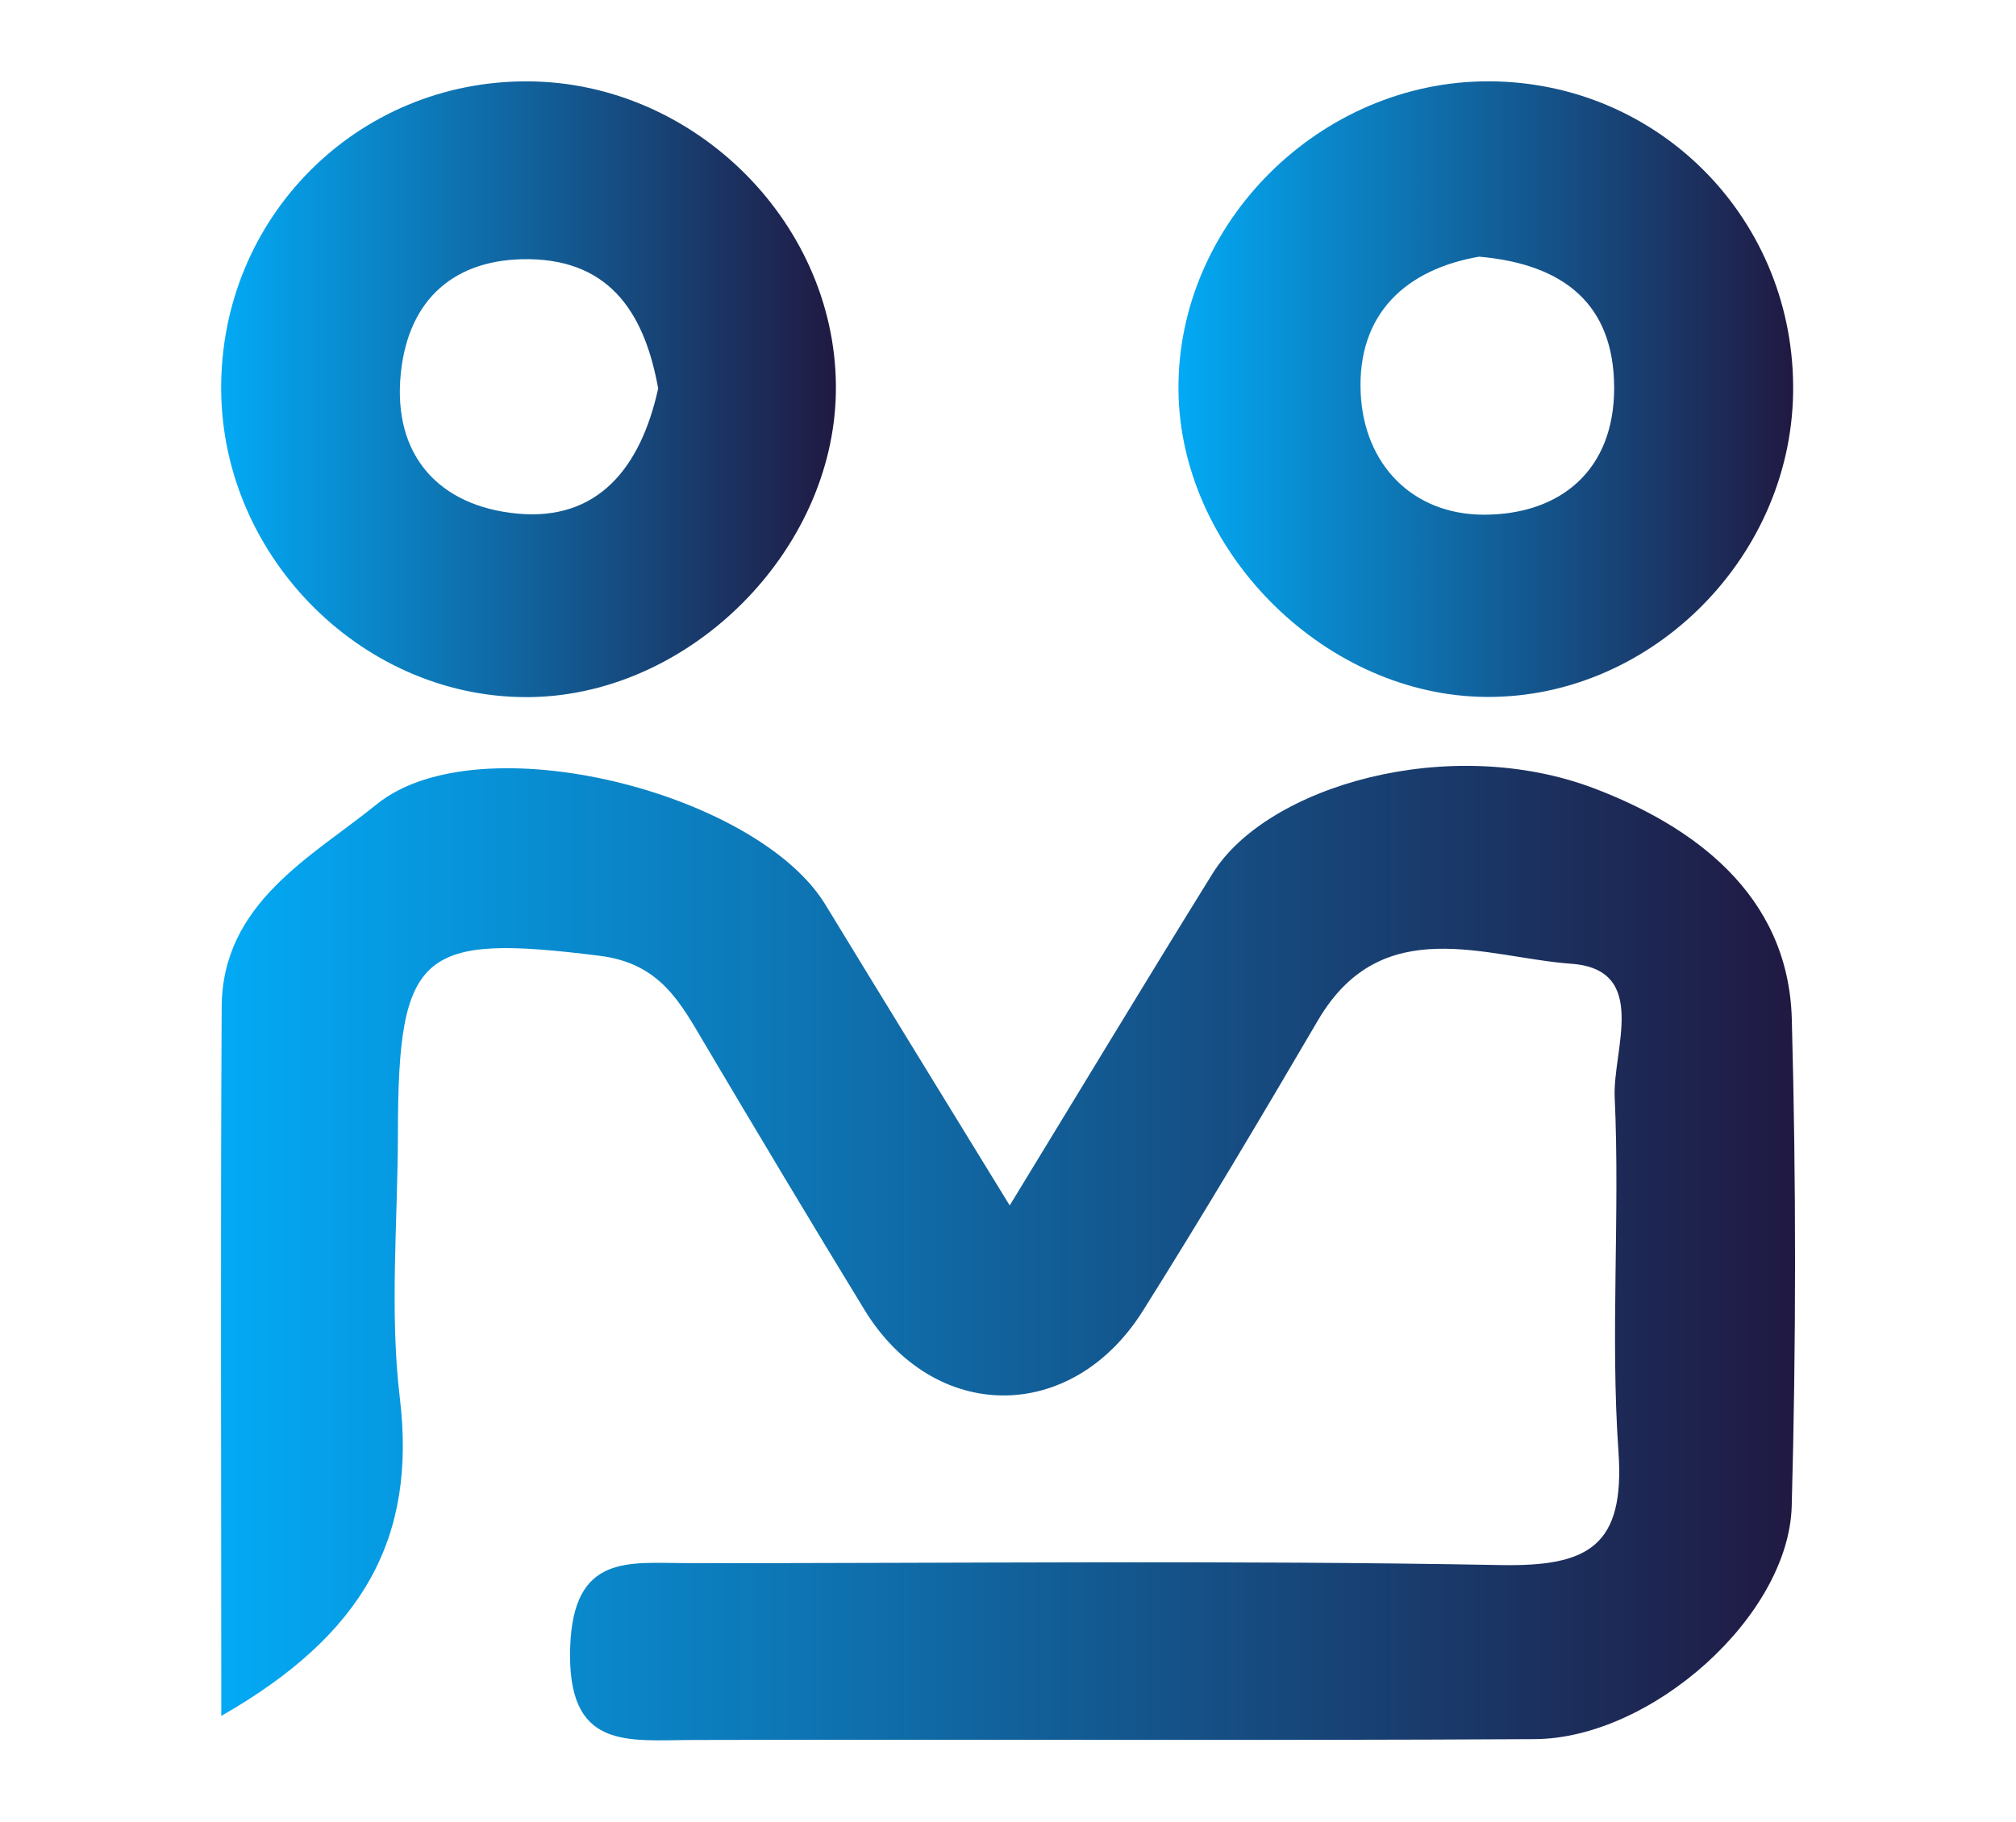
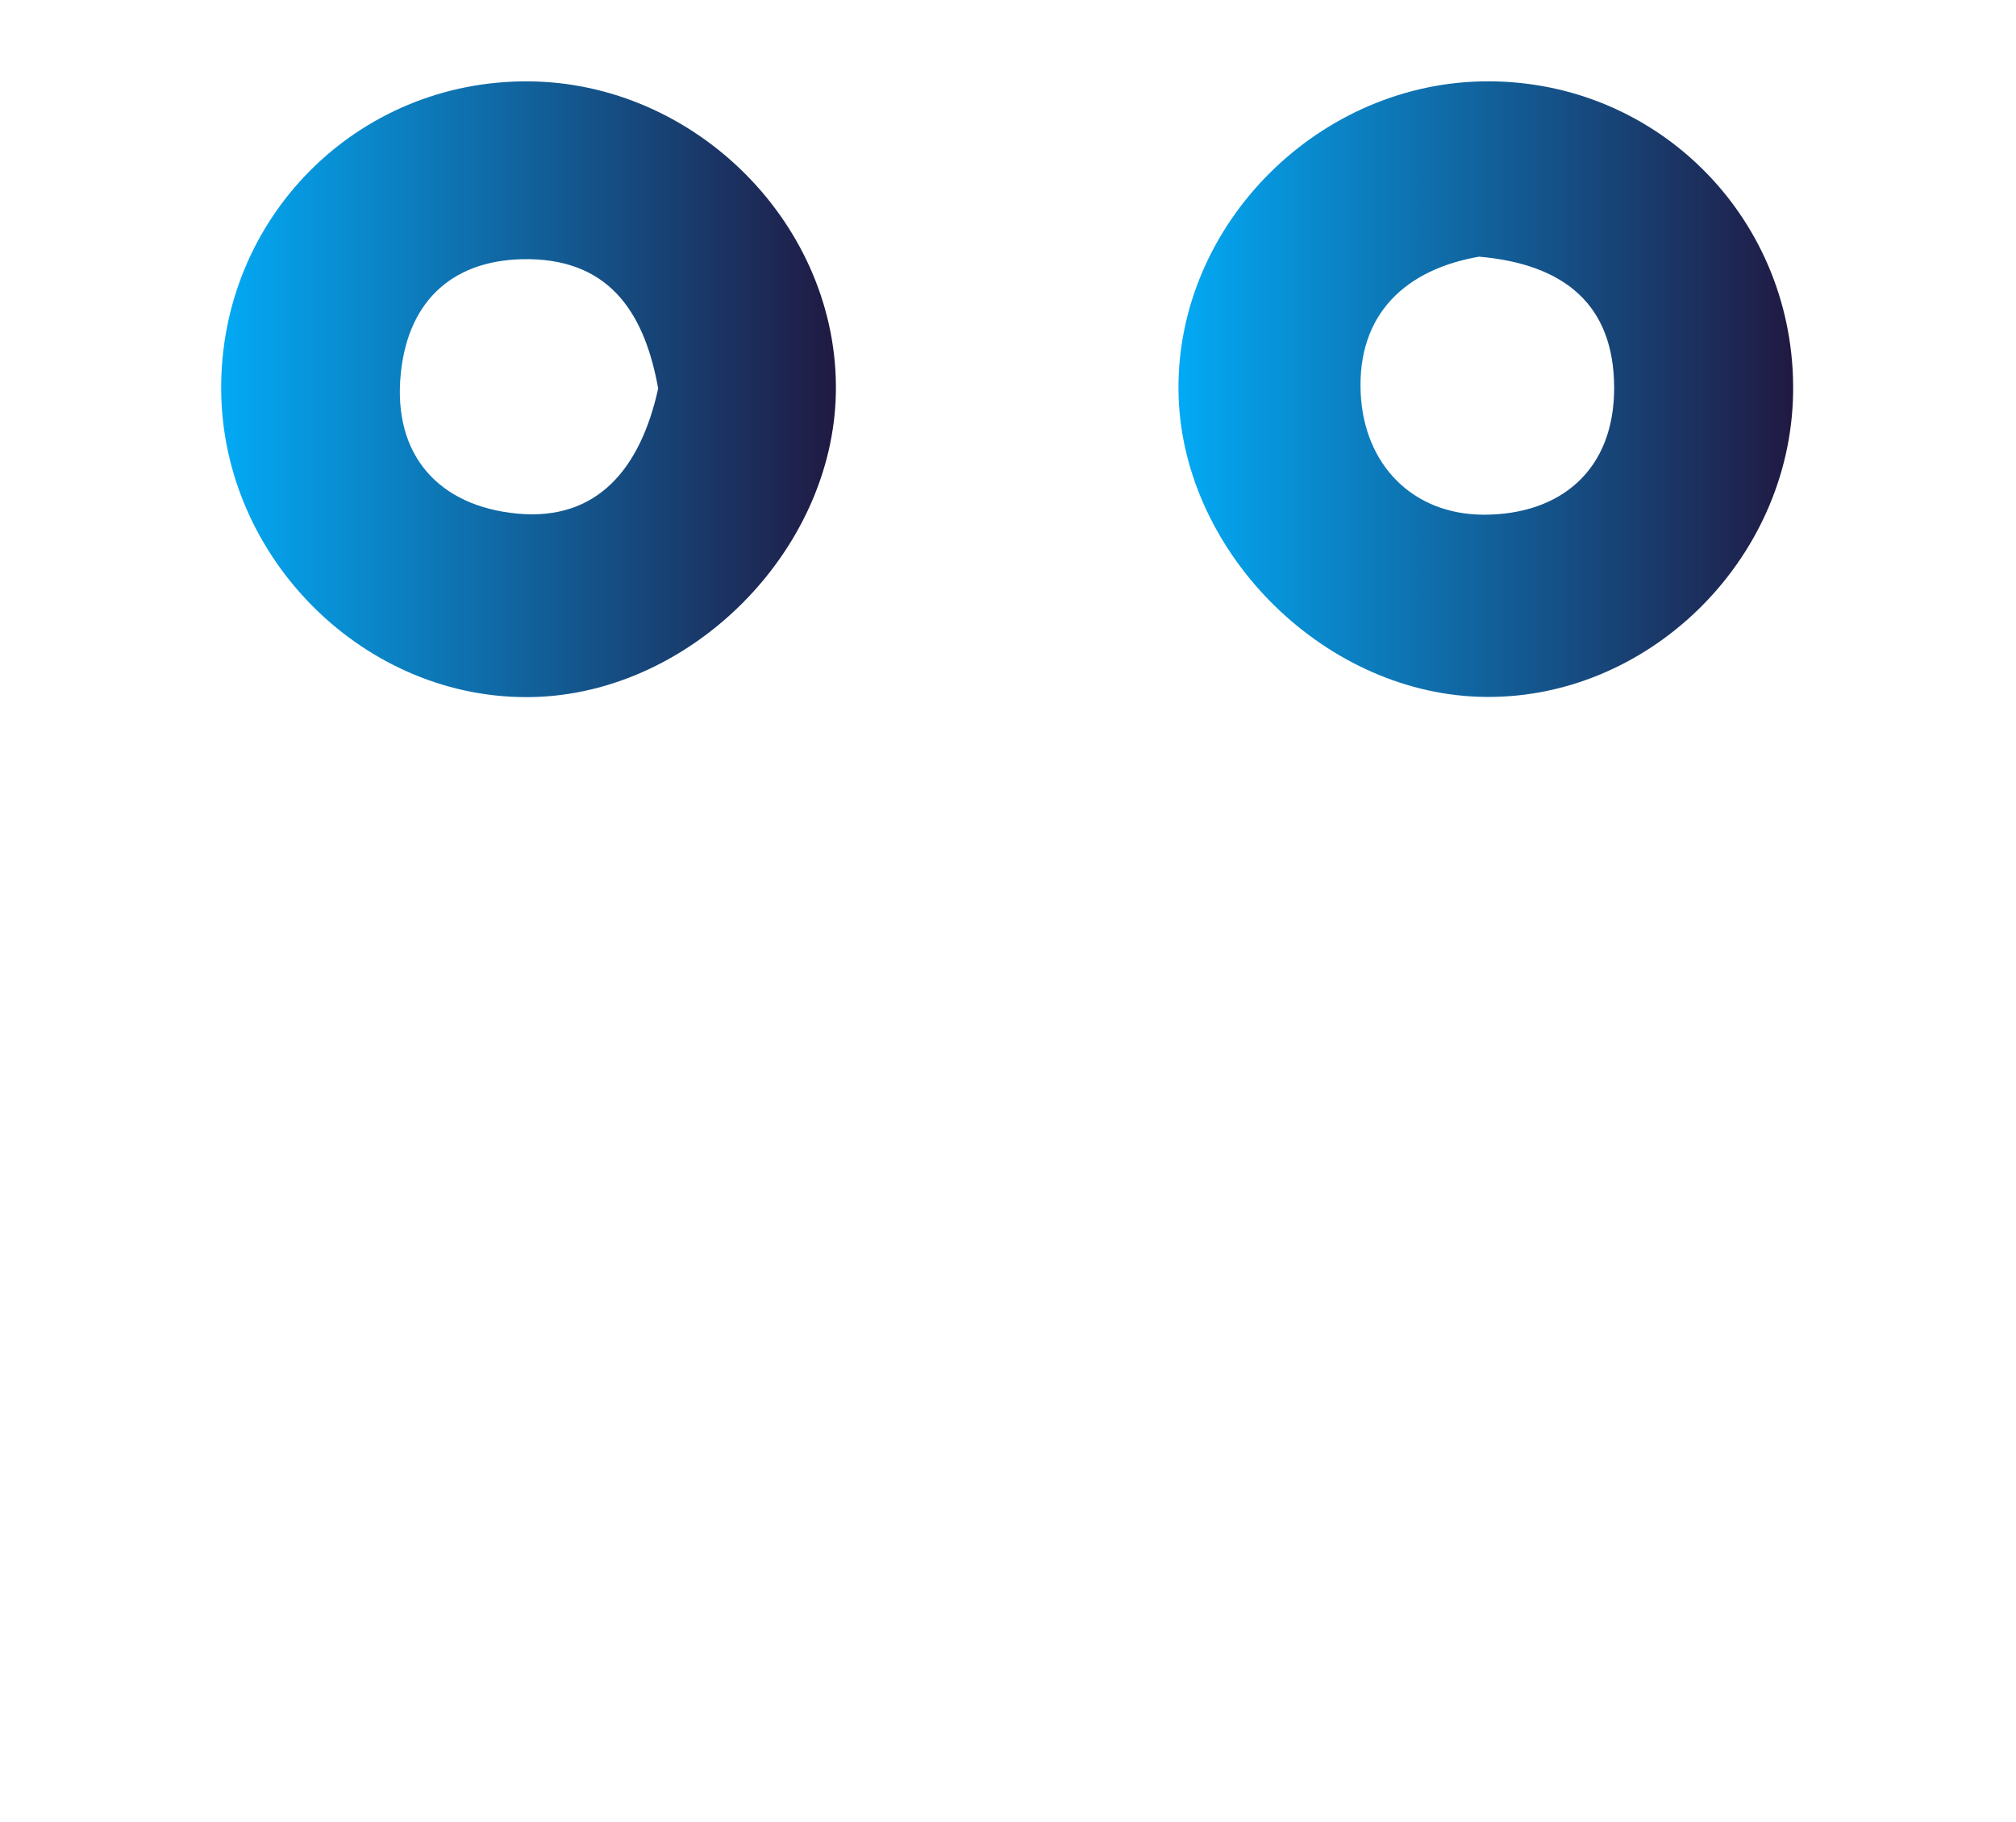
<svg xmlns="http://www.w3.org/2000/svg" version="1.0" id="Layer_1" x="0px" y="0px" width="52px" height="47px" viewBox="0 0 52 47" enable-background="new 0 0 52 47" xml:space="preserve">
  <linearGradient id="SVGID_1_" gradientUnits="userSpaceOnUse" x1="5.7" y1="32.331" x2="46.3" y2="32.331">
    <stop offset="0.005" style="stop-color:#03A9F4" />
    <stop offset="1" style="stop-color:#201942" />
  </linearGradient>
-   <path fill="url(#SVGID_1_)" d="M5.708,44.271c0-6.43-0.022-12.361,0.01-18.292c0.014-2.691,2.339-3.881,3.996-5.226  c2.636-2.138,9.81-0.313,11.577,2.588c1.514,2.487,3.041,4.966,4.753,7.76c1.83-2.998,3.513-5.791,5.231-8.561  c1.402-2.262,6.112-3.628,9.868-2.191c2.482,0.949,4.986,2.697,5.074,5.939c0.113,4.188,0.112,8.384-0.002,12.571  c-0.077,2.84-3.619,5.994-6.63,6.011c-7.239,0.041-14.478,0.002-21.717,0.022c-1.69,0.005-3.251,0.275-3.161-2.394  c0.082-2.426,1.51-2.17,3.045-2.169c6.985,0.007,13.972-0.08,20.954,0.05c2.261,0.042,3.212-0.482,3.04-2.932  c-0.212-3.033,0.043-6.097-0.097-9.138c-0.056-1.212,0.904-3.299-1.121-3.444c-2.19-0.157-4.881-1.356-6.531,1.457  c-1.476,2.517-2.965,5.027-4.517,7.497c-1.843,2.931-5.394,2.902-7.183-0.027c-1.387-2.271-2.753-4.555-4.109-6.844  c-0.643-1.086-1.155-2.093-2.724-2.289c-4.602-0.575-5.195-0.135-5.2,4.563c-0.002,2.286-0.22,4.598,0.05,6.852  C10.744,39.67,9.386,42.167,5.708,44.271z" />
  <linearGradient id="SVGID_2_" gradientUnits="userSpaceOnUse" x1="30.396" y1="10.04" x2="46.252" y2="10.04">
    <stop offset="0.005" style="stop-color:#03A9F4" />
    <stop offset="1" style="stop-color:#201942" />
  </linearGradient>
  <path fill="url(#SVGID_2_)" d="M46.251,10.134c-0.066,4.363-3.812,7.987-8.105,7.843c-4.097-0.137-7.714-3.831-7.749-7.914  c-0.037-4.307,3.656-7.979,8.01-7.965C42.819,2.113,46.318,5.696,46.251,10.134z M38.153,6.622  c-1.873,0.323-3.147,1.462-3.056,3.514c0.082,1.848,1.338,3.141,3.176,3.143c1.961,0.002,3.376-1.136,3.362-3.298  C41.621,7.866,40.361,6.817,38.153,6.622z" />
  <linearGradient id="SVGID_3_" gradientUnits="userSpaceOnUse" x1="5.705" y1="10.042" x2="21.561" y2="10.042">
    <stop offset="0.005" style="stop-color:#03A9F4" />
    <stop offset="1" style="stop-color:#201942" />
  </linearGradient>
-   <path fill="url(#SVGID_3_)" d="M5.705,10.063C5.673,5.626,9.2,2.076,13.619,2.099c4.349,0.022,8.022,3.74,7.941,8.039  c-0.077,4.085-3.735,7.755-7.821,7.846C9.439,18.079,5.737,14.43,5.705,10.063z M16.977,10.023  c-0.329-1.827-1.162-3.309-3.335-3.336c-1.907-0.024-3.107,1.027-3.303,2.939c-0.221,2.151,1.013,3.436,3.001,3.625  C15.417,13.448,16.527,12.072,16.977,10.023z" />
+   <path fill="url(#SVGID_3_)" d="M5.705,10.063C5.673,5.626,9.2,2.076,13.619,2.099c4.349,0.022,8.022,3.74,7.941,8.039  c-0.077,4.085-3.735,7.755-7.821,7.846C9.439,18.079,5.737,14.43,5.705,10.063z M16.977,10.023  c-0.329-1.827-1.162-3.309-3.335-3.336c-1.907-0.024-3.107,1.027-3.303,2.939c-0.221,2.151,1.013,3.436,3.001,3.625  C15.417,13.448,16.527,12.072,16.977,10.023" />
</svg>